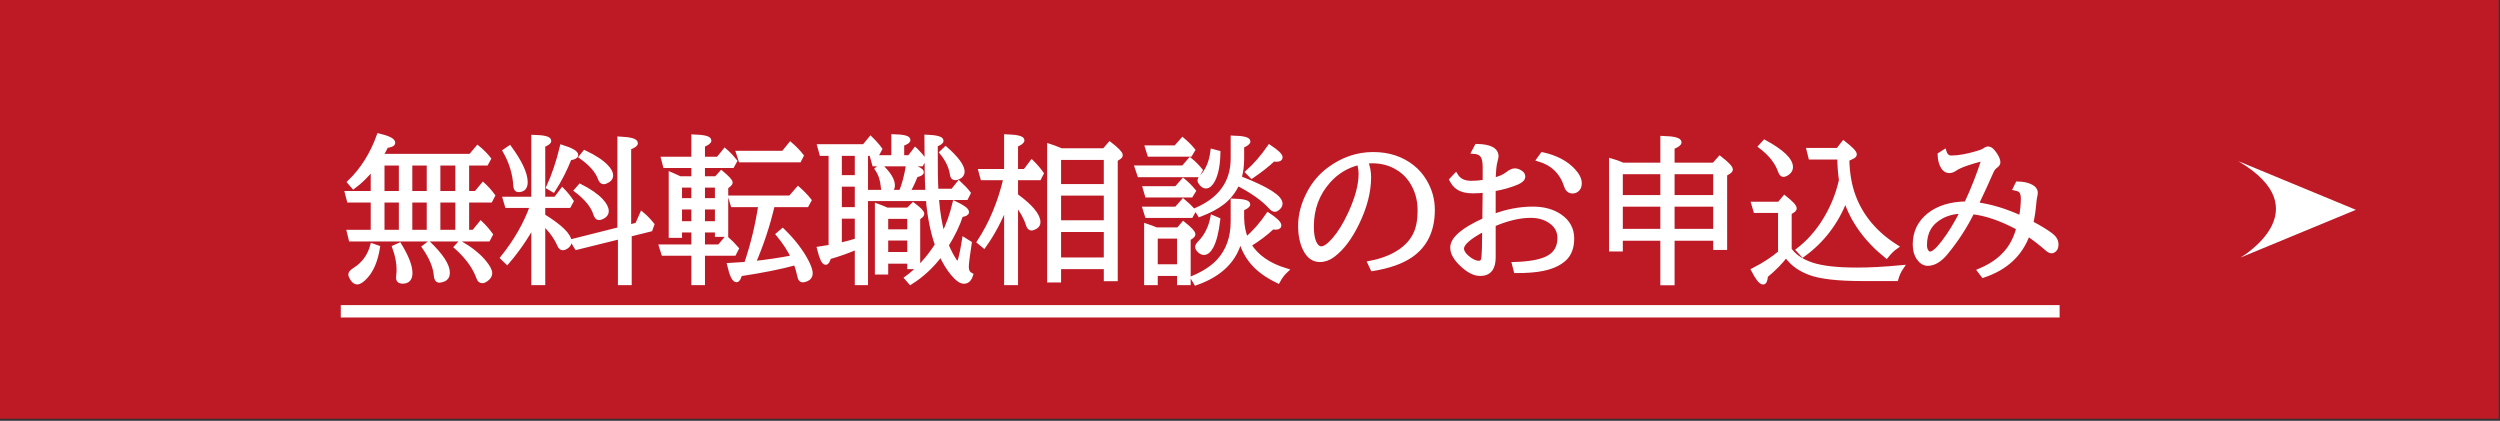
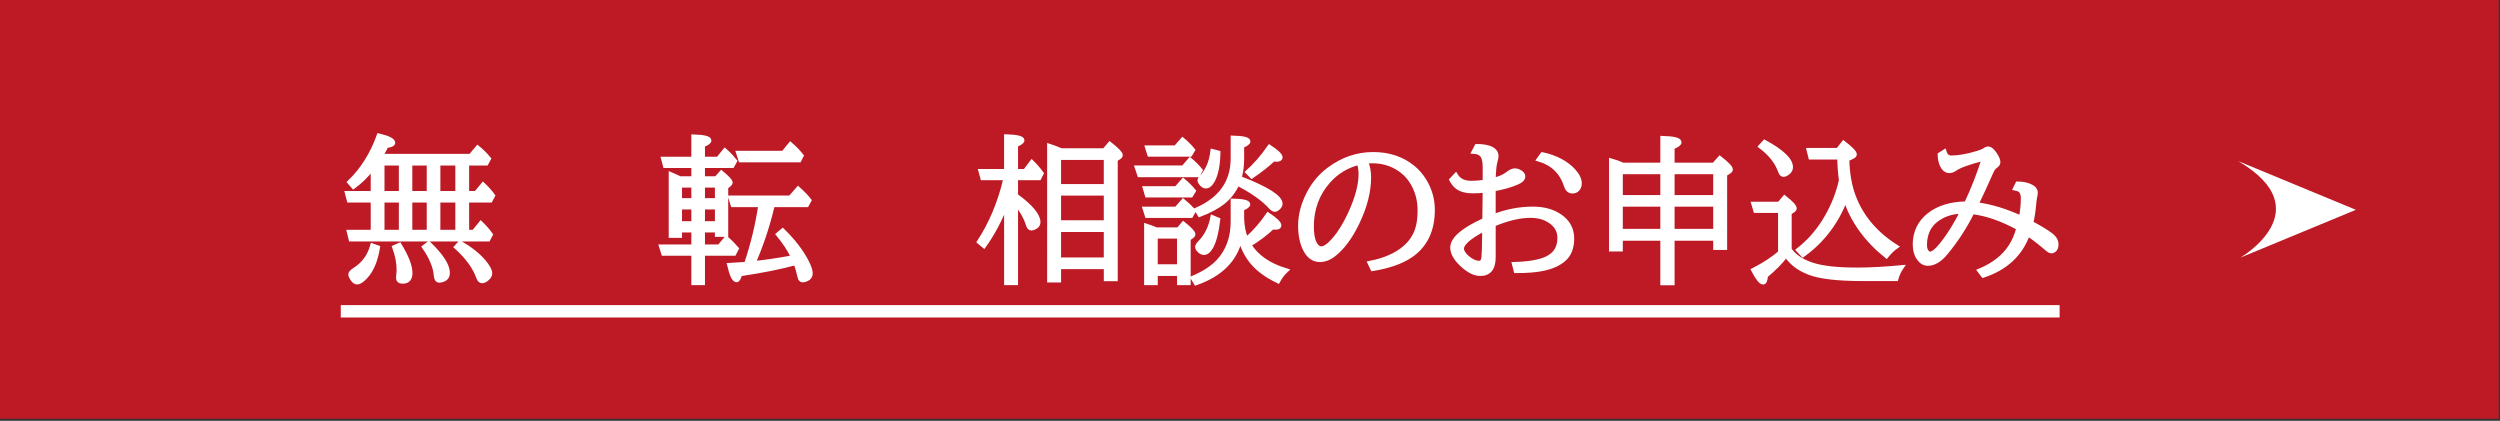
<svg xmlns="http://www.w3.org/2000/svg" version="1.1" x="0px" y="0px" width="303px" height="51px" viewBox="0 0 303 51" enable-background="new 0 0 303 51" xml:space="preserve">
  <rect x="0" y="0" width="303" height="51" fill="#333333" stroke="none" />
  <defs>
</defs>
  <rect fill="#BE1A26" width="302.839" height="50.75" />
  <path fill="#FFFFFF" stroke="#FFFFFF" stroke-width="0.5" d="M45.18,28.101v-3.803h-2.894l-0.234-0.899h3.128v-3.044  c-0.73,0.918-1.511,1.684-2.341,2.295l-0.497-0.571c1.561-1.492,2.75-3.378,3.569-5.657c1.161,0.281,1.742,0.574,1.742,0.881  c0,0.188-0.274,0.315-0.824,0.384c-0.2,0.406-0.415,0.809-0.646,1.208h10.846l0.861-1.021c0.519,0.425,0.974,0.88,1.368,1.367  l-0.309,0.571h-2.341v3.587h1.077l0.862-1.039c0.443,0.406,0.846,0.855,1.208,1.349l-0.309,0.59h-2.838v3.803h0.805l0.862-1.059  c0.437,0.419,0.84,0.881,1.208,1.387l-0.309,0.59H42.51l-0.225-0.918H45.18z M45.124,29.749l0.684,0.244  c-0.25,1.542-0.728,2.706-1.433,3.493c-0.438,0.493-0.803,0.74-1.096,0.74c-0.218,0-0.424-0.156-0.618-0.469  c-0.131-0.212-0.196-0.381-0.196-0.506c0-0.162,0.187-0.362,0.562-0.6C44.081,31.979,44.78,31.011,45.124,29.749z M46.351,23.398  h2.239v-3.587h-2.239V23.398z M46.351,28.101h2.239v-3.803h-2.239V28.101z M48.42,29.674c0.881,1.442,1.321,2.582,1.321,3.419  c0,0.693-0.313,1.04-0.937,1.04c-0.369,0-0.553-0.156-0.553-0.469c0-0.037,0.003-0.091,0.009-0.159  c0.038-0.313,0.056-0.587,0.056-0.824c0-0.843-0.178-1.751-0.534-2.726L48.42,29.674z M51.97,19.812h-2.248v3.587h2.248V19.812z   M51.97,24.298h-2.248v3.803h2.248V24.298z M51.97,29.496c1.536,1.486,2.304,2.676,2.304,3.568c0,0.412-0.178,0.69-0.534,0.834  c-0.194,0.075-0.356,0.112-0.487,0.112c-0.25,0-0.39-0.193-0.421-0.581c-0.087-1.08-0.568-2.244-1.442-3.493L51.97,29.496z   M55.436,19.812h-2.313v3.587h2.313V19.812z M55.436,24.298h-2.313v3.803h2.313V24.298z M55.764,29.421  c1.224,0.706,2.183,1.465,2.875,2.276c0.512,0.605,0.768,1.08,0.768,1.424c0,0.263-0.144,0.503-0.431,0.721  c-0.2,0.156-0.378,0.234-0.534,0.234c-0.212,0-0.368-0.146-0.468-0.44c-0.45-1.261-1.346-2.494-2.688-3.699L55.764,29.421z" />
-   <path fill="#FFFFFF" stroke="#FFFFFF" stroke-width="0.5" d="M64.484,24.954H61.44l-0.253-0.862h3.456V16.59  c1.28,0.031,1.92,0.19,1.92,0.478c0,0.169-0.244,0.35-0.73,0.543v6.481h1.499l0.824-1.077c0.387,0.388,0.759,0.843,1.115,1.368  l-0.309,0.571h-3.128v1.208c2.129,1.317,3.194,2.366,3.194,3.146c0,0.25-0.137,0.459-0.412,0.628  c-0.156,0.1-0.291,0.149-0.403,0.149c-0.168,0-0.309-0.124-0.421-0.374c-0.425-0.968-1.077-1.857-1.958-2.67v7.269h-1.189v-7.109  c-0.899,1.648-1.961,3.182-3.185,4.6l-0.571-0.553C62.523,29.206,63.722,27.108,64.484,24.954z M61.768,17.892  c1.292,1.773,1.939,3.169,1.939,4.187c0,0.637-0.291,0.955-0.871,0.955c-0.231,0-0.356-0.175-0.375-0.524  c-0.081-1.454-0.509-2.859-1.283-4.215L61.768,17.892z M66.451,22.688c0.662-1.442,1.211-3.072,1.648-4.89  c1.155,0.368,1.733,0.699,1.733,0.993c0,0.181-0.266,0.315-0.796,0.402c-0.537,1.361-1.196,2.647-1.976,3.859L66.451,22.688z   M75.077,27.772V16.796c1.324,0.063,1.985,0.246,1.985,0.553c0,0.181-0.271,0.368-0.815,0.562v9.563l0.965-0.244l0.581-1.32  c0.456,0.381,0.877,0.814,1.264,1.302l-0.215,0.6l-2.529,0.627v5.873h-1.171v-5.582l-5.264,1.302l-0.497-0.824L75.077,27.772z   M70.31,22.537c1.13,0.568,1.979,1.155,2.548,1.761c0.449,0.481,0.674,0.912,0.674,1.293c0,0.25-0.116,0.452-0.347,0.608  c-0.237,0.15-0.44,0.225-0.609,0.225c-0.175,0-0.318-0.171-0.431-0.515c-0.294-0.943-1.062-1.889-2.304-2.838L70.31,22.537z   M70.862,18.463c1.224,0.581,2.107,1.165,2.65,1.752c0.369,0.387,0.553,0.736,0.553,1.049c0,0.25-0.122,0.452-0.365,0.608  c-0.225,0.138-0.409,0.206-0.553,0.206c-0.175,0-0.318-0.146-0.431-0.44c-0.325-0.905-1.09-1.782-2.295-2.632L70.862,18.463z" />
  <path fill="#FFFFFF" stroke="#FFFFFF" stroke-width="0.5" d="M85.192,21.61h1.611l0.627-0.693c0.743,0.618,1.115,1.018,1.115,1.198  c0,0.094-0.05,0.182-0.15,0.263l-0.384,0.31v5.77h-1.114v-0.534h-1.705v1.957h1.977l0.862-1.021  c0.474,0.418,0.896,0.843,1.264,1.273l-0.309,0.609h-3.793v3.568h-1.152v-3.568h-3.644l-0.271-0.862h3.915v-1.957h-1.63v0.655  h-1.114v-7.465l0.243,0.104c0.263,0.112,0.553,0.243,0.871,0.394h1.63v-1.499h-3.438l-0.225-0.861h3.662v-2.707  c1.286,0.037,1.93,0.2,1.93,0.487c0,0.168-0.259,0.358-0.778,0.571v1.648h1.836l0.824-1.021c0.406,0.344,0.765,0.712,1.077,1.105  l0.159,0.188l-0.328,0.59h-3.569V21.61z M82.411,22.49v1.771h1.63V22.49H82.411z M84.041,27.062v-1.921h-1.63v1.921H84.041z   M85.192,22.49v1.771h1.705V22.49H85.192z M86.897,25.141h-1.705v1.921h1.705V25.141z M91.328,31.895  c1.555-0.163,3.15-0.4,4.786-0.712c-0.425-0.899-1.03-1.827-1.817-2.782l0.562-0.478c1.317,1.286,2.301,2.569,2.951,3.85  c0.293,0.58,0.44,1.036,0.44,1.367c0,0.325-0.156,0.559-0.468,0.702c-0.181,0.088-0.347,0.132-0.496,0.132  c-0.194,0-0.319-0.138-0.375-0.412c-0.131-0.618-0.296-1.177-0.496-1.677c-1.742,0.487-3.981,0.937-6.716,1.349  c-0.125,0.48-0.269,0.722-0.431,0.722c-0.306,0-0.603-0.612-0.89-1.836c0.618-0.031,1.302-0.075,2.051-0.132  c0.781-2.291,1.358-4.67,1.733-7.137h-3.362l-0.272-0.899h7.25l0.956-1.096c0.549,0.487,1.005,0.962,1.367,1.424l-0.309,0.571h-4.13  c-0.019,0.05-0.034,0.106-0.047,0.169C93.063,27.354,92.302,29.646,91.328,31.895z M94.934,18.528l0.862-1.059  c0.53,0.456,0.983,0.925,1.358,1.405l-0.281,0.553h-7.119l-0.291-0.899H94.934z" />
-   <path fill="#FFFFFF" stroke="#FFFFFF" stroke-width="0.5" d="M114.734,29.721c0.3,0.712,0.621,1.33,0.965,1.854  c0.175,0.269,0.296,0.403,0.365,0.403c0.212,0,0.475-0.98,0.786-2.941l0.675,0.422c-0.237,1.542-0.355,2.51-0.355,2.903  c0,0.462,0.175,0.78,0.524,0.955c-0.169,0.55-0.456,0.824-0.862,0.824c-0.381,0-0.849-0.337-1.404-1.011  c-0.5-0.606-0.965-1.374-1.396-2.305c-1.049,1.405-2.276,2.548-3.681,3.428l-0.478-0.552c1.368-0.993,2.598-2.333,3.69-4.019  c-0.575-1.698-0.94-3.553-1.096-5.563h-7.512v10.19h-1.105v-4.327c-1.024,0.449-2.148,0.85-3.372,1.199  c-0.119,0.443-0.253,0.665-0.403,0.665c-0.256,0-0.524-0.571-0.806-1.715c0.549-0.081,1.018-0.155,1.405-0.225V18.641h-1.115  l-0.253-0.918h5.423l0.787-0.955c0.474,0.456,0.858,0.89,1.152,1.302l-0.309,0.571h-1.405v4.618h4.243  c0.343-0.806,0.631-1.886,0.862-3.241c1.105,0.331,1.658,0.615,1.658,0.853c0,0.149-0.237,0.274-0.712,0.375  c-0.269,0.718-0.587,1.389-0.955,2.014h2.36l-0.01-0.104c-0.068-1.236-0.106-3.431-0.112-6.584c1.211,0.05,1.817,0.212,1.817,0.486  c0,0.156-0.233,0.322-0.702,0.497c-0.006,2.622,0.021,4.479,0.084,5.572h1.967l0.769-0.965c0.493,0.456,0.884,0.871,1.171,1.246  l-0.291,0.581h-3.559l0.019,0.215c0.131,1.63,0.375,3.069,0.73,4.318c0.594-1.181,1.062-2.485,1.405-3.915  c0.999,0.468,1.498,0.833,1.498,1.096c0,0.175-0.237,0.297-0.712,0.365C116.111,27.229,115.527,28.447,114.734,29.721z   M103.85,18.641h-2.07v2.838h2.07V18.641z M103.85,22.378h-2.07v2.979h2.07V22.378z M103.85,26.256h-2.07v3.428  c0.755-0.175,1.445-0.359,2.07-0.553V26.256z M108.28,19.063v-2.548c1.211,0.031,1.817,0.182,1.817,0.449  c0,0.156-0.253,0.325-0.759,0.506v1.593h0.88l0.712-0.937c0.063,0.056,0.109,0.1,0.141,0.131c0.393,0.394,0.699,0.759,0.917,1.096  l-0.309,0.553h-5.732l-0.234-0.843H108.28z M106.763,20.121c0.968,0.911,1.452,1.698,1.452,2.36c0,0.312-0.122,0.524-0.365,0.637  c-0.181,0.074-0.343,0.112-0.487,0.112c-0.144,0-0.241-0.063-0.291-0.188c-0.025-0.063-0.05-0.209-0.075-0.44  c-0.068-0.817-0.306-1.523-0.711-2.116L106.763,20.121z M107.512,25.413h2.548l0.618-0.618c0.73,0.543,1.096,0.917,1.096,1.123  c0,0.088-0.047,0.169-0.14,0.244l-0.356,0.281v5.929h-1.068v-0.665h-2.81v1.32h-1.114v-8.111  C106.766,25.091,107.175,25.257,107.512,25.413z M107.4,26.274v1.771h2.81v-1.771H107.4z M110.21,30.789v-1.883h-2.81v1.883H110.21z   M114.612,18.004c1.368,1.218,2.052,2.151,2.052,2.801c0,0.3-0.159,0.524-0.478,0.674c-0.156,0.075-0.294,0.112-0.412,0.112  c-0.226,0-0.356-0.146-0.394-0.439c-0.125-0.905-0.547-1.796-1.265-2.67L114.612,18.004z" />
  <path fill="#FFFFFF" stroke="#FFFFFF" stroke-width="0.5" d="M121.871,21.591h-2.8l-0.234-0.861h3.109v-4.205  c1.312,0.043,1.967,0.202,1.967,0.478c0,0.168-0.259,0.362-0.777,0.58v3.147h1.096l0.824-1.096c0.45,0.443,0.847,0.905,1.189,1.386  l-0.29,0.571h-2.819v2.099c1.811,1.323,2.717,2.404,2.717,3.24c0,0.244-0.113,0.435-0.338,0.571  c-0.206,0.125-0.381,0.188-0.524,0.188c-0.168,0-0.303-0.152-0.402-0.459c-0.281-0.887-0.766-1.748-1.452-2.585v9.666h-1.189v-9.554  c-0.712,1.861-1.607,3.55-2.688,5.067l-0.608-0.506C120.117,27.089,121.19,24.514,121.871,21.591z M128.352,32.372v1.61h-1.189  V17.667c0.356,0.112,0.765,0.266,1.228,0.459l0.215,0.094h5.227l0.675-0.787c0.88,0.687,1.32,1.143,1.32,1.367  c0,0.101-0.037,0.175-0.112,0.225l-0.496,0.328v14.48h-1.189v-1.461H128.352z M128.352,22.556h5.677v-3.418h-5.677V22.556z   M128.352,23.455v3.493h5.677v-3.493H128.352z M128.352,27.866v3.588h5.677v-3.588H128.352z" />
  <path fill="#FFFFFF" stroke="#FFFFFF" stroke-width="0.5" d="M143.404,20.308l0.824-0.955c0.468,0.381,0.896,0.809,1.283,1.283  l-0.318,0.59h-7.1l-0.31-0.918H143.404z M142.56,25.3l0.844-0.955c0.431,0.356,0.858,0.765,1.283,1.228l-0.328,0.59h-5.349  l-0.271-0.862H142.56z M142.56,22.818l0.844-0.955c0.449,0.361,0.877,0.789,1.283,1.282l-0.328,0.534h-5.349l-0.252-0.861H142.56z   M140.069,33.196v1.114h-1.151v-6.959c0.405,0.131,0.814,0.284,1.227,0.459h2.669l0.609-0.712c0.806,0.649,1.208,1.077,1.208,1.283  c0,0.106-0.063,0.203-0.188,0.29l-0.384,0.271v5.367h-1.152v-1.114H140.069z M142.486,17.873l0.843-0.956  c0.493,0.412,0.915,0.834,1.265,1.265l-0.328,0.553h-4.964l-0.271-0.861H142.486z M140.069,32.278h2.838v-3.606h-2.838V32.278z   M151.412,29.674c0.887,1.437,2.379,2.47,4.478,3.101c-0.375,0.344-0.706,0.78-0.993,1.312c-1.367-0.656-2.413-1.421-3.138-2.295  c-0.693-0.837-1.171-1.795-1.434-2.875c-0.574,2.56-2.369,4.364-5.385,5.413l-0.385-0.646c1.349-0.574,2.386-1.248,3.11-2.022  c1.161-1.255,1.742-2.86,1.742-4.814v-2.529c1.248,0.031,1.873,0.179,1.873,0.44c0,0.169-0.247,0.35-0.74,0.543v1.152  c0.025,0.98,0.196,1.83,0.516,2.548c0.992-0.874,1.869-1.873,2.632-2.997c0.911,0.605,1.367,1.049,1.367,1.33  c0,0.168-0.159,0.253-0.478,0.253c-0.088,0-0.206-0.01-0.356-0.028C153.422,28.313,152.486,29.019,151.412,29.674z M150.232,21.563  l0.159,0.065c3.203,1.255,4.805,2.275,4.805,3.063c0,0.2-0.112,0.391-0.337,0.571c-0.125,0.106-0.241,0.159-0.347,0.159  c-0.156,0-0.334-0.112-0.534-0.337c-0.855-0.949-2.186-1.893-3.99-2.829c-0.412,0.906-0.996,1.661-1.751,2.267  c-0.688,0.55-1.633,1.056-2.838,1.518l-0.385-0.627c2.929-1.28,4.394-3.354,4.394-6.22v-2.51c1.261,0.031,1.892,0.184,1.892,0.459  c0,0.156-0.253,0.343-0.759,0.562v1.508C150.541,20.087,150.438,20.87,150.232,21.563z M146.954,26.33l0.692,0.291  c-0.168,1.467-0.443,2.557-0.824,3.269c-0.274,0.506-0.577,0.759-0.908,0.759c-0.175,0-0.35-0.078-0.524-0.234  c-0.193-0.181-0.29-0.343-0.29-0.487c0-0.131,0.105-0.306,0.318-0.524C146.198,28.616,146.709,27.592,146.954,26.33z   M146.954,18.313l0.712,0.187c-0.025,1.474-0.244,2.595-0.656,3.363c-0.262,0.486-0.549,0.73-0.861,0.73  c-0.182,0-0.359-0.097-0.534-0.291c-0.149-0.168-0.225-0.314-0.225-0.439c0-0.113,0.075-0.247,0.225-0.403  C146.351,20.686,146.797,19.637,146.954,18.313z M151.196,20.86c0.931-0.83,1.817-1.851,2.66-3.063  c0.899,0.587,1.349,1.018,1.349,1.293c0,0.175-0.172,0.262-0.515,0.262c-0.081,0-0.2-0.009-0.356-0.028  c-0.692,0.656-1.567,1.343-2.622,2.061L151.196,20.86z" />
  <path fill="#FFFFFF" stroke="#FFFFFF" stroke-width="0.5" d="M166.003,31.875c1.786-0.343,3.197-0.958,4.234-1.845  c0.849-0.725,1.392-1.602,1.629-2.632c0.132-0.556,0.197-1.192,0.197-1.911c0-1.336-0.353-2.531-1.059-3.587  c-0.469-0.693-1.08-1.246-1.836-1.658c-0.849-0.468-1.802-0.702-2.856-0.702c-0.269,0-0.519,0.019-0.749,0.056  c0.243,0.594,0.365,1.218,0.365,1.874c0,1.761-0.478,3.621-1.434,5.582c-0.855,1.768-1.829,3.06-2.922,3.878  c-0.513,0.387-1.046,0.58-1.602,0.58c-0.774,0-1.377-0.434-1.808-1.302c-0.388-0.774-0.581-1.724-0.581-2.848  c0-1.329,0.359-2.669,1.077-4.018c0.6-1.13,1.396-2.066,2.389-2.81c1.654-1.236,3.446-1.854,5.376-1.854  c1.886,0,3.481,0.524,4.786,1.573c0.574,0.456,1.059,1.012,1.452,1.667c0.661,1.087,0.992,2.261,0.992,3.521  c0,2.473-0.887,4.318-2.66,5.536c-1.117,0.768-2.666,1.311-4.646,1.629L166.003,31.875z M164.702,19.736  c-1.467,0.369-2.694,1.108-3.681,2.22c-1.355,1.524-2.032,3.354-2.032,5.489c0,0.861,0.109,1.523,0.327,1.985  c0.219,0.449,0.497,0.675,0.834,0.675c0.399,0,0.918-0.365,1.555-1.097c0.668-0.768,1.312-1.816,1.93-3.146  c0.849-1.849,1.273-3.435,1.273-4.758C164.908,20.648,164.839,20.192,164.702,19.736z" />
  <path fill="#FFFFFF" stroke="#FFFFFF" stroke-width="0.5" d="M179.95,22.013v-1.798c0-0.669-0.115-1.14-0.346-1.415  c-0.206-0.249-0.537-0.387-0.993-0.412l0.365-0.692c1.599,0.024,2.397,0.443,2.397,1.255c0,0.106-0.043,0.315-0.131,0.627  c-0.118,0.412-0.19,1.149-0.216,2.211c0.706-0.156,1.268-0.399,1.687-0.73c0.343-0.269,0.64-0.403,0.89-0.403  c0.2,0,0.409,0.065,0.628,0.197c0.256,0.149,0.384,0.327,0.384,0.533c0,0.281-0.231,0.524-0.693,0.73  c-0.818,0.356-1.783,0.631-2.895,0.824v3.26c1.58-0.605,3.169-0.908,4.768-0.908c1.299,0,2.389,0.3,3.27,0.899  c0.986,0.674,1.479,1.579,1.479,2.716c0,1.087-0.315,1.917-0.946,2.491c-0.618,0.568-1.498,0.968-2.641,1.199  c-0.794,0.169-1.874,0.253-3.241,0.253l-0.216-0.843c1.78-0.05,3.101-0.278,3.963-0.685c1.03-0.486,1.545-1.311,1.545-2.473  c0-0.824-0.353-1.485-1.059-1.985c-0.668-0.475-1.482-0.712-2.444-0.712c-1.317,0-2.81,0.354-4.478,1.059v3.99  c0,1.33-0.54,1.995-1.62,1.995c-0.662,0-1.367-0.341-2.116-1.021c-0.85-0.762-1.274-1.482-1.274-2.163  c0-1.062,1.299-2.18,3.896-3.354v-0.281l0.01-0.983c0.012-1.248,0.021-2.017,0.027-2.304c-0.387,0.063-0.867,0.094-1.442,0.094  c-0.762,0-1.361-0.146-1.798-0.44c-0.318-0.212-0.587-0.53-0.806-0.955l0.534-0.563c0.374,0.625,0.989,0.937,1.845,0.937  C178.908,22.162,179.463,22.112,179.95,22.013z M179.894,27.772c-1.805,0.949-2.707,1.733-2.707,2.352  c0,0.344,0.212,0.699,0.637,1.067c0.513,0.443,0.993,0.665,1.442,0.665c0.307,0,0.484-0.219,0.534-0.655  c0.05-0.475,0.078-1.393,0.084-2.754v-0.394L179.894,27.772z M186.937,18.697c1.637,0.362,2.895,1.023,3.775,1.985  c0.499,0.543,0.749,1.053,0.749,1.526c0,0.3-0.078,0.537-0.234,0.712c-0.169,0.188-0.381,0.281-0.637,0.281  c-0.375,0-0.634-0.219-0.777-0.655c-0.531-1.661-1.64-2.738-3.325-3.231L186.937,18.697z" />
  <path fill="#FFFFFF" stroke="#FFFFFF" stroke-width="0.5" d="M196.435,28.925v1.302h-1.171v-10.78  c0.431,0.119,0.902,0.29,1.414,0.516h4.805v-3.241c1.38,0.037,2.07,0.212,2.07,0.524c0,0.188-0.281,0.391-0.843,0.609v2.107h5.011  l0.722-0.806c0.886,0.692,1.329,1.155,1.329,1.386c0,0.101-0.078,0.2-0.233,0.3l-0.459,0.29v8.908h-1.189v-1.115h-5.18v5.396h-1.228  v-5.396H196.435z M196.435,23.896h5.048V20.86h-5.048V23.896z M196.435,24.795v3.193h5.048v-3.193H196.435z M207.89,23.896V20.86  h-5.18v3.035H207.89z M207.89,27.988v-3.193h-5.18v3.193H207.89z" />
  <path fill="#FFFFFF" stroke="#FFFFFF" stroke-width="0.5" d="M216.9,30.236c0.568,0.812,1.477,1.424,2.726,1.836  c1.229,0.405,3.053,0.608,5.47,0.608c1.536,0,3.331-0.097,5.386-0.29c-0.287,0.418-0.506,0.893-0.656,1.424h-4.083  c-3.041,0-5.202-0.253-6.481-0.759c-0.531-0.206-1.006-0.453-1.424-0.74c-0.462-0.313-0.921-0.768-1.377-1.367  c-0.6,0.806-1.411,1.633-2.436,2.481c-0.037,0.537-0.149,0.806-0.337,0.806c-0.281,0-0.681-0.499-1.199-1.498  c1.306-0.668,2.392-1.377,3.26-2.126v-5.049h-2.987l-0.253-0.861h3.128l0.646-0.769c0.817,0.644,1.227,1.084,1.227,1.32  c0,0.101-0.063,0.191-0.188,0.272l-0.421,0.271V30.236z M213.865,17.198c2.13,1.161,3.194,2.183,3.194,3.063  c0,0.269-0.122,0.497-0.365,0.685c-0.213,0.162-0.394,0.243-0.544,0.243c-0.168,0-0.303-0.146-0.402-0.44  c-0.394-1.111-1.187-2.113-2.379-3.007L213.865,17.198z M223.671,24.157c-1.074,2.804-2.794,5.058-5.161,6.763l-0.571-0.618  c1.162-0.899,2.164-1.995,3.007-3.287c1.049-1.624,1.776-3.348,2.183-5.171c-0.119-0.843-0.188-1.764-0.206-2.763h-3.494  l-0.225-0.899h3.55l0.684-0.88c0.905,0.705,1.358,1.174,1.358,1.404c0,0.119-0.1,0.226-0.3,0.318l-0.608,0.291  c0.037,1.692,0.296,3.182,0.777,4.468c0.93,2.491,2.65,4.53,5.16,6.116c-0.399,0.274-0.796,0.658-1.189,1.151  C226.169,29.06,224.514,26.762,223.671,24.157z" />
  <path fill="#FFFFFF" stroke="#FFFFFF" stroke-width="0.5" d="M235.66,18.369c0.144,0.487,0.422,0.73,0.834,0.73  c0.861,0,1.92-0.188,3.175-0.562c0.443-0.132,0.733-0.253,0.871-0.365c0.15-0.112,0.3-0.169,0.449-0.169  c0.219,0,0.472,0.206,0.759,0.618c0.3,0.425,0.45,0.774,0.45,1.049c0,0.169-0.109,0.328-0.328,0.478  c-0.2,0.145-0.362,0.356-0.487,0.638c-0.549,1.248-1.158,2.572-1.826,3.971c1.736,0.231,3.531,0.774,5.386,1.63  c0.156-0.861,0.234-1.643,0.234-2.342c0-0.518-0.138-0.858-0.412-1.021c-0.132-0.081-0.31-0.144-0.534-0.188l0.29-0.59  c0.668,0.006,1.221,0.125,1.658,0.355c0.368,0.193,0.553,0.446,0.553,0.759c0,0.138-0.031,0.334-0.094,0.59  c-0.025,0.106-0.06,0.388-0.104,0.844c-0.074,0.824-0.19,1.567-0.347,2.229c1.068,0.563,1.88,1.059,2.436,1.489  c0.412,0.318,0.618,0.693,0.618,1.124c0,0.294-0.081,0.516-0.243,0.665c-0.106,0.1-0.225,0.15-0.356,0.15  c-0.149,0-0.327-0.091-0.533-0.272c-0.781-0.68-1.555-1.279-2.323-1.798c-0.887,2.454-2.694,4.131-5.423,5.029l-0.459-0.6  c1.735-0.718,3.007-1.72,3.812-3.006c0.388-0.612,0.693-1.33,0.918-2.154c-2.029-1.1-3.89-1.745-5.582-1.939  c-0.85,1.73-1.914,3.372-3.193,4.927c-0.731,0.887-1.468,1.33-2.211,1.33c-0.425,0-0.796-0.225-1.114-0.674  c-0.307-0.431-0.459-0.986-0.459-1.667c0-1.474,0.577-2.67,1.732-3.588c1.124-0.887,2.626-1.346,4.505-1.377  c0.831-1.767,1.54-3.578,2.127-5.433c-1.793,0.456-2.957,0.875-3.494,1.256c-0.23,0.162-0.456,0.243-0.674,0.243  c-0.388,0-0.69-0.23-0.909-0.693c-0.162-0.337-0.253-0.771-0.271-1.302L235.66,18.369z M237.805,25.656  c-0.912,0-1.746,0.203-2.501,0.608c-1.337,0.719-2.005,1.864-2.005,3.438c0,0.399,0.104,0.699,0.31,0.899  c0.094,0.094,0.202,0.141,0.327,0.141c0.362,0,0.896-0.459,1.602-1.377C236.35,28.304,237.105,27.067,237.805,25.656z" />
  <path fill="#FFFFFF" d="M271.276,19.53l14.258,5.9l-13.992,5.789C271.542,31.22,281.403,25.485,271.276,19.53z" />
  <line fill="#FFFFFF" stroke="#FFFFFF" stroke-width="1.5" x1="41.302" y1="37.729" x2="249.625" y2="37.729" />
</svg>